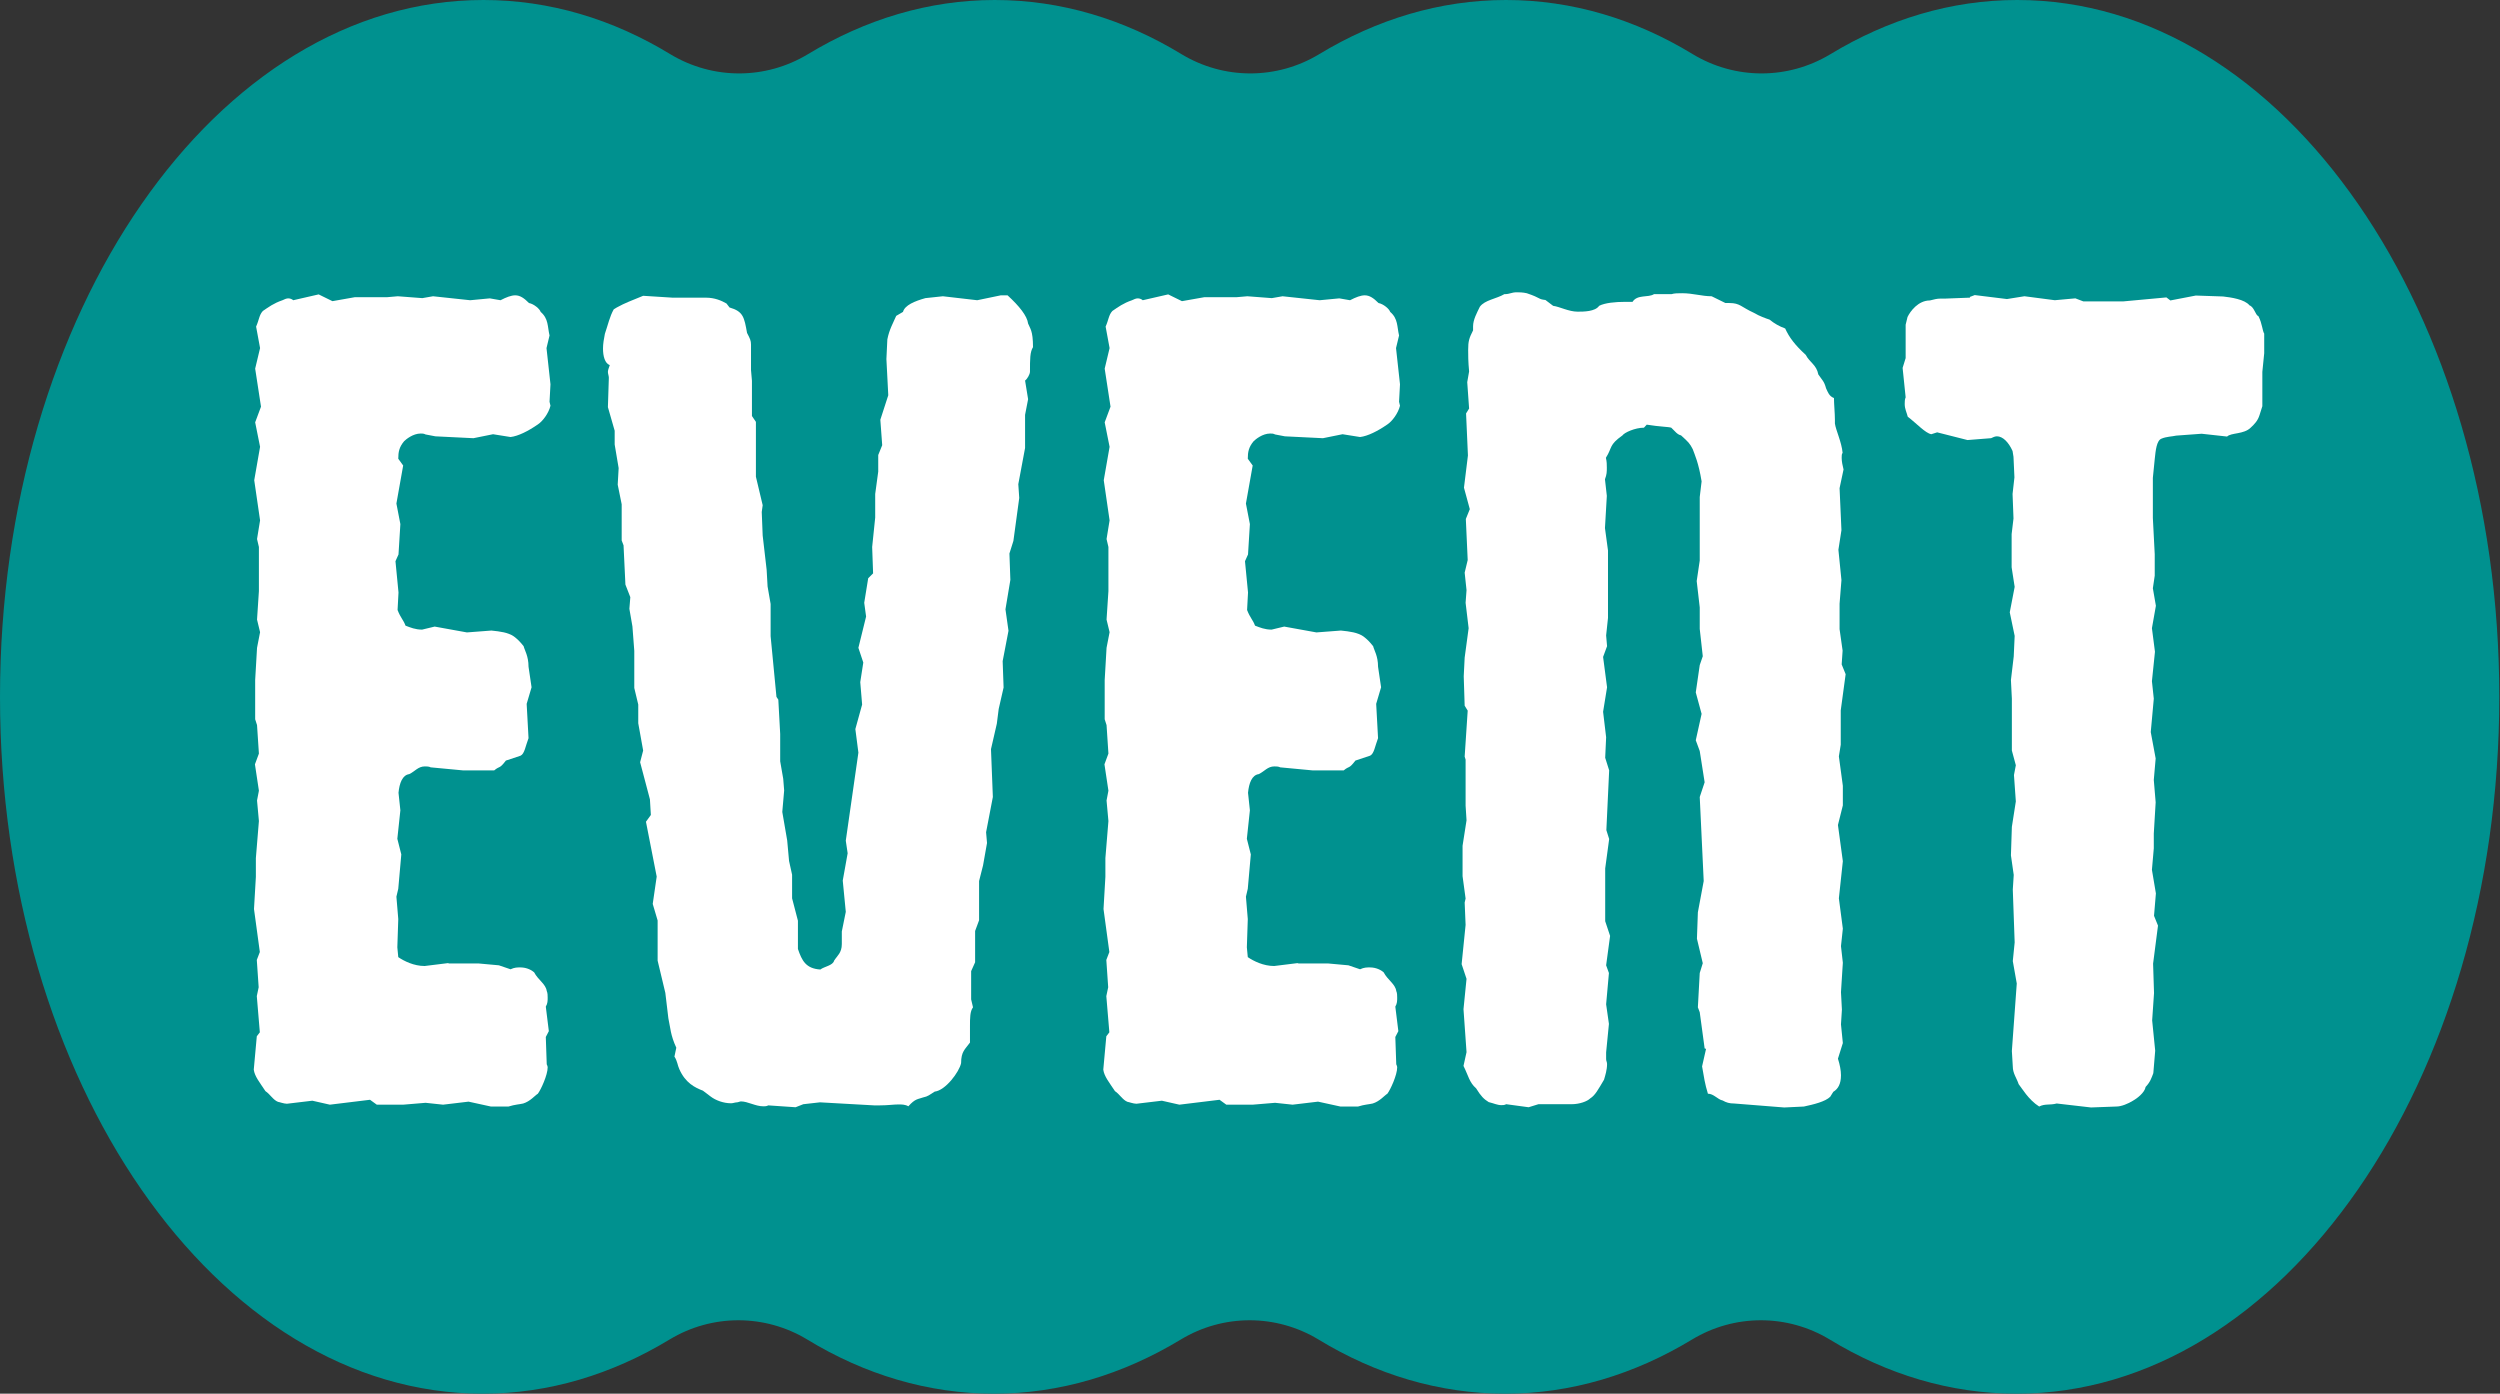
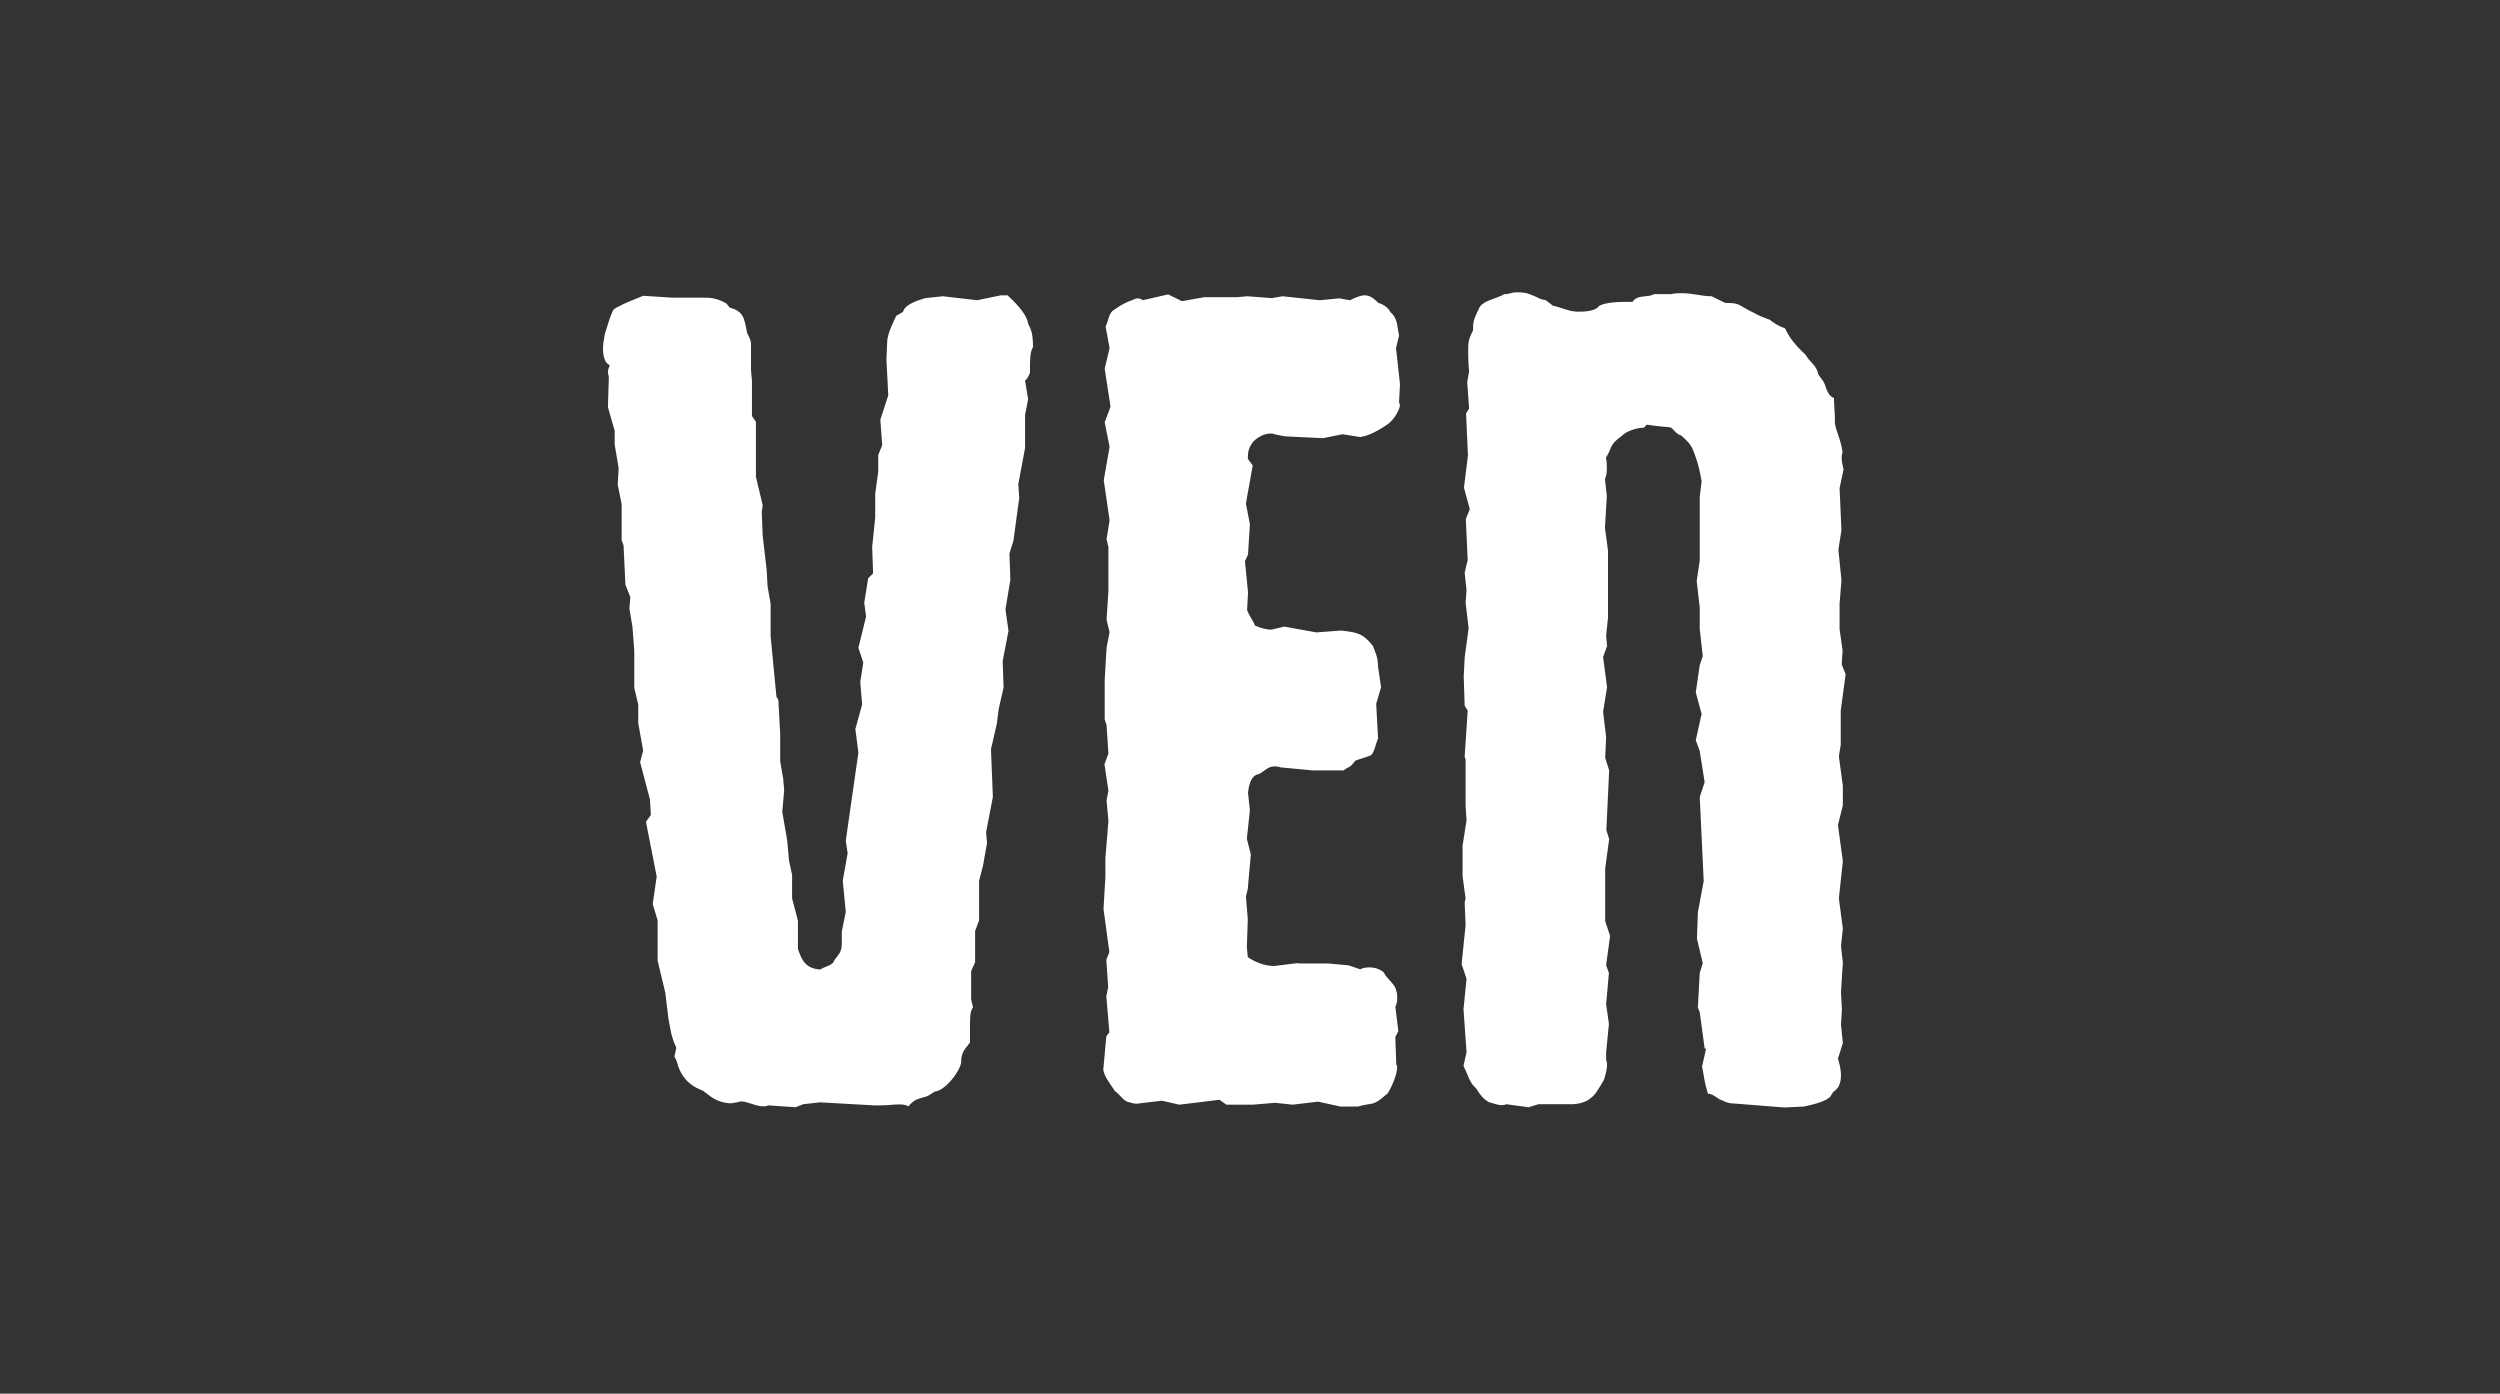
<svg xmlns="http://www.w3.org/2000/svg" id="_レイヤー_1" data-name="レイヤー_1" version="1.1" viewBox="0 0 107.09 59.7">
  <rect x="0" y="0" width="107.09" height="59.7" fill="#333333" stroke="none" />
  <defs>
    <style>
      .st0 {
        fill: #fff;
      }

      .st1 {
        fill: #00918f;
      }
    </style>
  </defs>
-   <path class="st1" d="M86.41,0c-2.84,0-5.54.83-8,2.32-1.82,1.1-4.08,1.1-5.9,0-2.46-1.5-5.17-2.32-8-2.32s-5.54.83-8,2.32c-1.82,1.1-4.08,1.1-5.9,0-2.46-1.5-5.17-2.32-8-2.32s-5.54.83-8,2.32c-1.82,1.1-4.08,1.1-5.9,0-2.46-1.5-5.17-2.32-8-2.32C9.26,0,0,13.37,0,29.85s9.26,29.85,20.68,29.85c2.84,0,5.54-.83,8-2.32,1.82-1.1,4.08-1.1,5.9,0,2.46,1.5,5.17,2.32,8,2.32s5.54-.83,8-2.32c1.82-1.1,4.08-1.1,5.9,0,2.46,1.5,5.17,2.32,8,2.32s5.54-.83,8-2.32c1.82-1.1,4.08-1.1,5.9,0,2.46,1.5,5.17,2.32,8,2.32,11.42,0,20.68-13.37,20.68-29.85S97.83,0,86.41,0Z" />
  <g>
-     <path class="st0" d="M19.19,41.27h1.3l.88.08.5.17c.17-.08.29-.08.42-.08.29,0,.5.13.59.21.17.33.5.5.54.8.04.08.04.21.04.29,0,.12,0,.25-.08.38l.13,1.05-.13.25.04,1.17s.04.08.04.13c0,.33-.29.96-.42,1.13-.13.08-.33.33-.63.42-.17.04-.34.04-.63.13h-.75l-.96-.21-1.09.13-.75-.08-.96.08h-1.13l-.29-.21-1.72.21-.75-.17-1.09.13c-.13,0-.34-.08-.38-.08-.21-.08-.34-.33-.54-.46-.25-.38-.46-.63-.5-.92l.13-1.43.13-.17-.13-1.55.08-.38-.08-1.17.13-.34-.25-1.84.08-1.38v-.8l.13-1.59-.08-.88.08-.42-.17-1.13.17-.46-.08-1.22-.08-.25v-1.68l.08-1.38.13-.67-.13-.54.08-1.22v-1.89l-.08-.34.13-.8-.25-1.72.25-1.43-.21-1.05.25-.67-.25-1.63.21-.88-.17-.92c.13-.29.13-.5.29-.67.25-.17.46-.33.84-.46.08-.04.17-.08.25-.08s.17.04.21.08l1.09-.25.59.29.96-.17h1.38l.46-.04,1.05.08.46-.08,1.59.17.84-.08.46.08c.25-.13.46-.21.63-.21.21,0,.38.12.59.33.21.04.46.25.5.38.34.29.29.63.38,1.01l-.13.54.17,1.55-.04.75.04.17c-.08.33-.34.67-.54.8-.42.29-.84.5-1.17.54l-.75-.12-.84.17-1.63-.08-.42-.08c-.08-.04-.13-.04-.21-.04-.33,0-.63.25-.71.33-.21.25-.25.46-.25.75l.21.29-.29,1.63.17.88-.08,1.3-.13.29.13,1.34-.04.75c.13.34.25.42.34.67.21.08.42.17.71.17l.54-.13,1.38.25,1.05-.08c.38.04.71.08.96.25.17.13.25.21.42.42.04.17.21.42.21.88l.13.88-.21.71.08,1.47c-.13.34-.17.67-.34.75l-.63.21c-.29.38-.25.21-.5.42h-1.34l-1.38-.13c-.08-.04-.17-.04-.25-.04-.29,0-.42.21-.67.33-.29.04-.42.38-.46.8l.08.75-.13,1.22.17.67-.13,1.47-.08.34.08.96-.04,1.21.04.42c.25.17.67.38,1.13.38l1.05-.13Z" />
    <path class="st0" d="M35.12,47.22l-.71.08-.33.13-1.17-.08c-.08.04-.13.04-.21.04-.34,0-.67-.21-.96-.21-.04,0-.13.04-.17.04-.08,0-.17.04-.25.04-.34,0-.67-.13-.88-.29l-.33-.25c-.34-.13-.75-.33-1.01-.92-.08-.17-.08-.34-.21-.54l.08-.38c-.25-.54-.25-.84-.34-1.26l-.13-1.09-.33-1.38v-1.72l-.21-.71.17-1.17-.46-2.35.21-.29-.04-.67-.42-1.59.13-.5-.21-1.17v-.8l-.17-.71v-1.59l-.08-1.05-.13-.75.04-.5-.21-.54-.08-1.68-.08-.21v-1.55l-.17-.84.04-.71-.17-1.01v-.59l-.29-1.01.04-1.26c0-.08-.04-.17-.04-.25s.04-.17.08-.29c-.21-.08-.29-.38-.29-.71,0-.21.04-.42.08-.63.13-.38.21-.75.38-1.05l.13-.08c.38-.21.63-.29,1.13-.5l1.26.08h1.43c.38,0,.67.13.88.25l.13.17c.59.17.63.42.75,1.09.13.25.17.33.17.5v1.09l.04.46v1.51l.17.25v2.35l.29,1.22-.04.29.04,1.01.17,1.47.04.71.13.75v1.38l.25,2.6.08.12.08,1.47v1.17l.13.75.04.5-.08.92.21,1.22.08.88.13.59v1.01l.25.96v1.21c.17.5.34.84.96.88.17-.13.54-.17.59-.38.13-.21.33-.33.33-.71v-.54l.17-.84-.13-1.34.21-1.17-.08-.54.54-3.77-.13-1.01.29-1.05-.08-.96.13-.84-.21-.63.33-1.34-.08-.59.17-1.05.21-.21-.04-1.13.13-1.26v-1.01l.13-.96v-.71l.17-.42-.08-1.09.34-1.05-.08-1.55.04-.84c.08-.42.25-.71.38-1.01l.29-.17c.08-.29.5-.46.96-.59l.75-.08,1.47.17,1.01-.21h.29c.5.46.84.88.88,1.21.08.21.21.29.21,1.01-.13.21-.13.5-.13,1.05,0,.12-.13.33-.21.38l.13.8-.13.67v1.42l-.29,1.55.04.59-.25,1.84-.17.54.04,1.13-.21,1.26.13.92-.25,1.3.04,1.13-.21.92-.08.63-.25,1.09.08,2.05-.29,1.51.04.46-.17.96-.17.67v1.68l-.17.46v1.34l-.17.38v1.21l.08.34c-.13.17-.13.46-.13.8v.71c-.21.29-.38.38-.38.88-.08.38-.67,1.17-1.13,1.22-.21.13-.29.21-.5.25-.21.08-.33.04-.63.38-.13-.08-.29-.08-.42-.08-.21,0-.46.04-.8.04h-.25l-2.31-.13Z" />
    <path class="st0" d="M55.58,41.27h1.3l.88.08.5.17c.17-.08.29-.08.42-.08.29,0,.5.13.59.21.17.33.5.5.54.8.04.08.04.21.04.29,0,.12,0,.25-.08.38l.13,1.05-.13.25.04,1.17s.04.08.04.13c0,.33-.29.96-.42,1.13-.13.08-.33.33-.63.42-.17.04-.34.04-.63.13h-.75l-.96-.21-1.09.13-.75-.08-.96.08h-1.13l-.29-.21-1.72.21-.75-.17-1.09.13c-.13,0-.34-.08-.38-.08-.21-.08-.34-.33-.54-.46-.25-.38-.46-.63-.5-.92l.13-1.43.13-.17-.13-1.55.08-.38-.08-1.17.13-.34-.25-1.84.08-1.38v-.8l.13-1.59-.08-.88.08-.42-.17-1.13.17-.46-.08-1.22-.08-.25v-1.68l.08-1.38.13-.67-.13-.54.08-1.22v-1.89l-.08-.34.13-.8-.25-1.72.25-1.43-.21-1.05.25-.67-.25-1.63.21-.88-.17-.92c.13-.29.13-.5.29-.67.25-.17.46-.33.84-.46.08-.04.17-.08.25-.08s.17.04.21.08l1.09-.25.59.29.96-.17h1.38l.46-.04,1.05.08.46-.08,1.59.17.84-.08.46.08c.25-.13.46-.21.63-.21.21,0,.38.12.59.33.21.04.46.25.5.38.34.29.29.63.38,1.01l-.13.54.17,1.55-.04.75.04.17c-.08.33-.34.67-.54.8-.42.29-.84.5-1.17.54l-.75-.12-.84.17-1.63-.08-.42-.08c-.08-.04-.13-.04-.21-.04-.33,0-.63.25-.71.33-.21.25-.25.46-.25.75l.21.29-.29,1.63.17.88-.08,1.3-.13.29.13,1.34-.04.75c.13.34.25.42.34.67.21.08.42.17.71.17l.54-.13,1.38.25,1.05-.08c.38.04.71.08.96.25.17.13.25.21.42.42.04.17.21.42.21.88l.13.88-.21.71.08,1.47c-.13.34-.17.67-.34.75l-.63.21c-.29.38-.25.21-.5.42h-1.34l-1.38-.13c-.08-.04-.17-.04-.25-.04-.29,0-.42.21-.67.33-.29.04-.42.38-.46.8l.08.75-.13,1.22.17.67-.13,1.47-.08.34.08.96-.04,1.21.04.42c.25.17.67.38,1.13.38l1.05-.13Z" />
    <path class="st0" d="M73.02,44.91l-.21-1.55-.08-.21.08-1.47.13-.42-.25-1.05.04-1.13.25-1.34-.17-3.6.21-.63-.21-1.34-.17-.46.25-1.13-.25-.92.17-1.17.13-.38-.13-1.17v-.92l-.13-1.13.13-.88v-2.72l.08-.67c-.13-.8-.29-1.13-.38-1.38-.13-.25-.17-.29-.5-.59-.17-.04-.25-.17-.42-.33-.12-.04-.5-.04-1.05-.13l-.12.13c-.38,0-.84.21-.92.33-.59.42-.42.5-.71.96.04.17.04.29.04.42,0,.17,0,.29-.08.5l.08.71-.08,1.38.13.96v2.89l-.08.75.04.46-.17.46.17,1.3-.17,1.05.13,1.09-.04.88.17.54-.12,2.56.12.38-.17,1.26v2.26l.21.63-.17,1.26.12.33-.12,1.34.12.84-.12,1.22v.29c0,.08.04.12.04.21,0,.25-.08.5-.13.67-.25.42-.38.67-.59.8-.13.13-.46.25-.8.25h-1.42l-.42.13-.96-.13c-.08.04-.13.04-.21.04-.17,0-.33-.08-.54-.13-.21-.13-.33-.25-.54-.59-.29-.25-.33-.54-.54-.96l.13-.59-.13-1.84.13-1.3-.21-.63.17-1.68-.04-.96.04-.17-.13-.96v-1.3l.17-1.09-.04-.63v-1.97l-.04-.13.13-1.97-.13-.21-.04-1.26.04-.8.17-1.26-.13-1.09.04-.54-.08-.75.13-.54-.08-1.76.17-.42-.25-.92.17-1.38-.08-1.8.13-.21-.08-1.13.08-.46c-.04-.42-.04-.71-.04-.92,0-.38.04-.5.21-.84v-.17c0-.29.17-.59.29-.84.21-.29.71-.34,1.05-.54.25,0,.29-.08.54-.08.08,0,.25,0,.42.04.63.21.46.25.8.29l.33.25c.29.04.67.25,1.05.25.25,0,.75,0,.92-.25.25-.13.71-.17,1.09-.17h.34c.21-.33.67-.17.92-.33h.75c.12-.04.29-.04.46-.04.46,0,.84.13,1.26.13l.59.29h.17c.46,0,.5.17,1.05.42.21.13.54.25.67.29.21.17.42.29.67.38.17.38.42.71.88,1.13.17.33.46.42.54.84.17.25.25.29.33.59.08.17.13.34.34.42,0,.25.04.67.04.92v.17c.04.29.29.8.33,1.26-.04.04-.04.13-.04.21,0,.17.04.33.08.5l-.17.8.08,1.8-.13.84.13,1.3-.08,1.01v1.09l.13.92-.04.59.17.42-.21,1.55v1.47l-.08.5.17,1.26v.84l-.21.84.21,1.55-.17,1.59.17,1.3-.08.75.08.71-.08,1.26.04.75-.04.63.08.8-.21.67c.08.25.13.5.13.71,0,.38-.13.59-.33.71l-.13.21c-.21.21-.71.33-1.13.42l-.84.04-2.14-.17c-.21,0-.34-.04-.5-.13-.21-.04-.38-.29-.63-.29-.13-.42-.17-.71-.25-1.17l.17-.75Z" />
-     <path class="st0" d="M84.38,12.72l.21-.08,1.38.17.75-.12,1.3.17.88-.08.34.13h1.72l1.84-.17.17.13,1.09-.21,1.17.04c.34.04.92.12,1.13.38.21.08.25.42.38.46.17.33.17.63.25.75v.84l-.08.8v1.47l-.12.38c-.08.25-.21.38-.38.54-.29.29-.84.21-1.01.38l-1.09-.12-1.09.08c-.17.04-.42.04-.63.13-.21.08-.25.5-.29.88l-.08.8v1.72l.08,1.55v.92l-.08.54.13.75-.17.96.13,1.01-.13,1.26.08.75-.13,1.43.21,1.13-.08.92.08.96-.08,1.34v.63l-.08.92.17,1.01-.08.96.17.42-.21,1.63.04,1.26-.08,1.17.13,1.3-.08.96c-.08.21-.13.38-.33.59-.04.25-.38.5-.54.59-.21.13-.5.25-.71.25l-1.09.04-1.47-.17c-.29.08-.5,0-.75.13-.46-.29-.75-.8-.88-.96-.08-.25-.25-.46-.25-.75l-.04-.67.21-2.89-.17-.96.08-.8-.08-2.26.04-.63-.12-.84.04-1.22.17-1.09-.08-1.13.08-.42-.17-.63v-2.22l-.04-.8.12-1.01.04-.88-.21-1.01.21-1.09-.13-.84v-1.42l.08-.67-.04-1.05.08-.71-.04-.88-.04-.25c-.17-.38-.42-.63-.67-.63-.08,0-.17.04-.25.08l-1.01.08-1.3-.33-.25.08c-.25-.04-.63-.46-1.01-.75-.04-.17-.13-.33-.13-.54,0-.08,0-.21.04-.29l-.13-1.26.13-.42v-1.43l.08-.33c.12-.25.46-.71.96-.71.17-.04.29-.08.46-.08h.21l1.05-.04Z" />
  </g>
</svg>